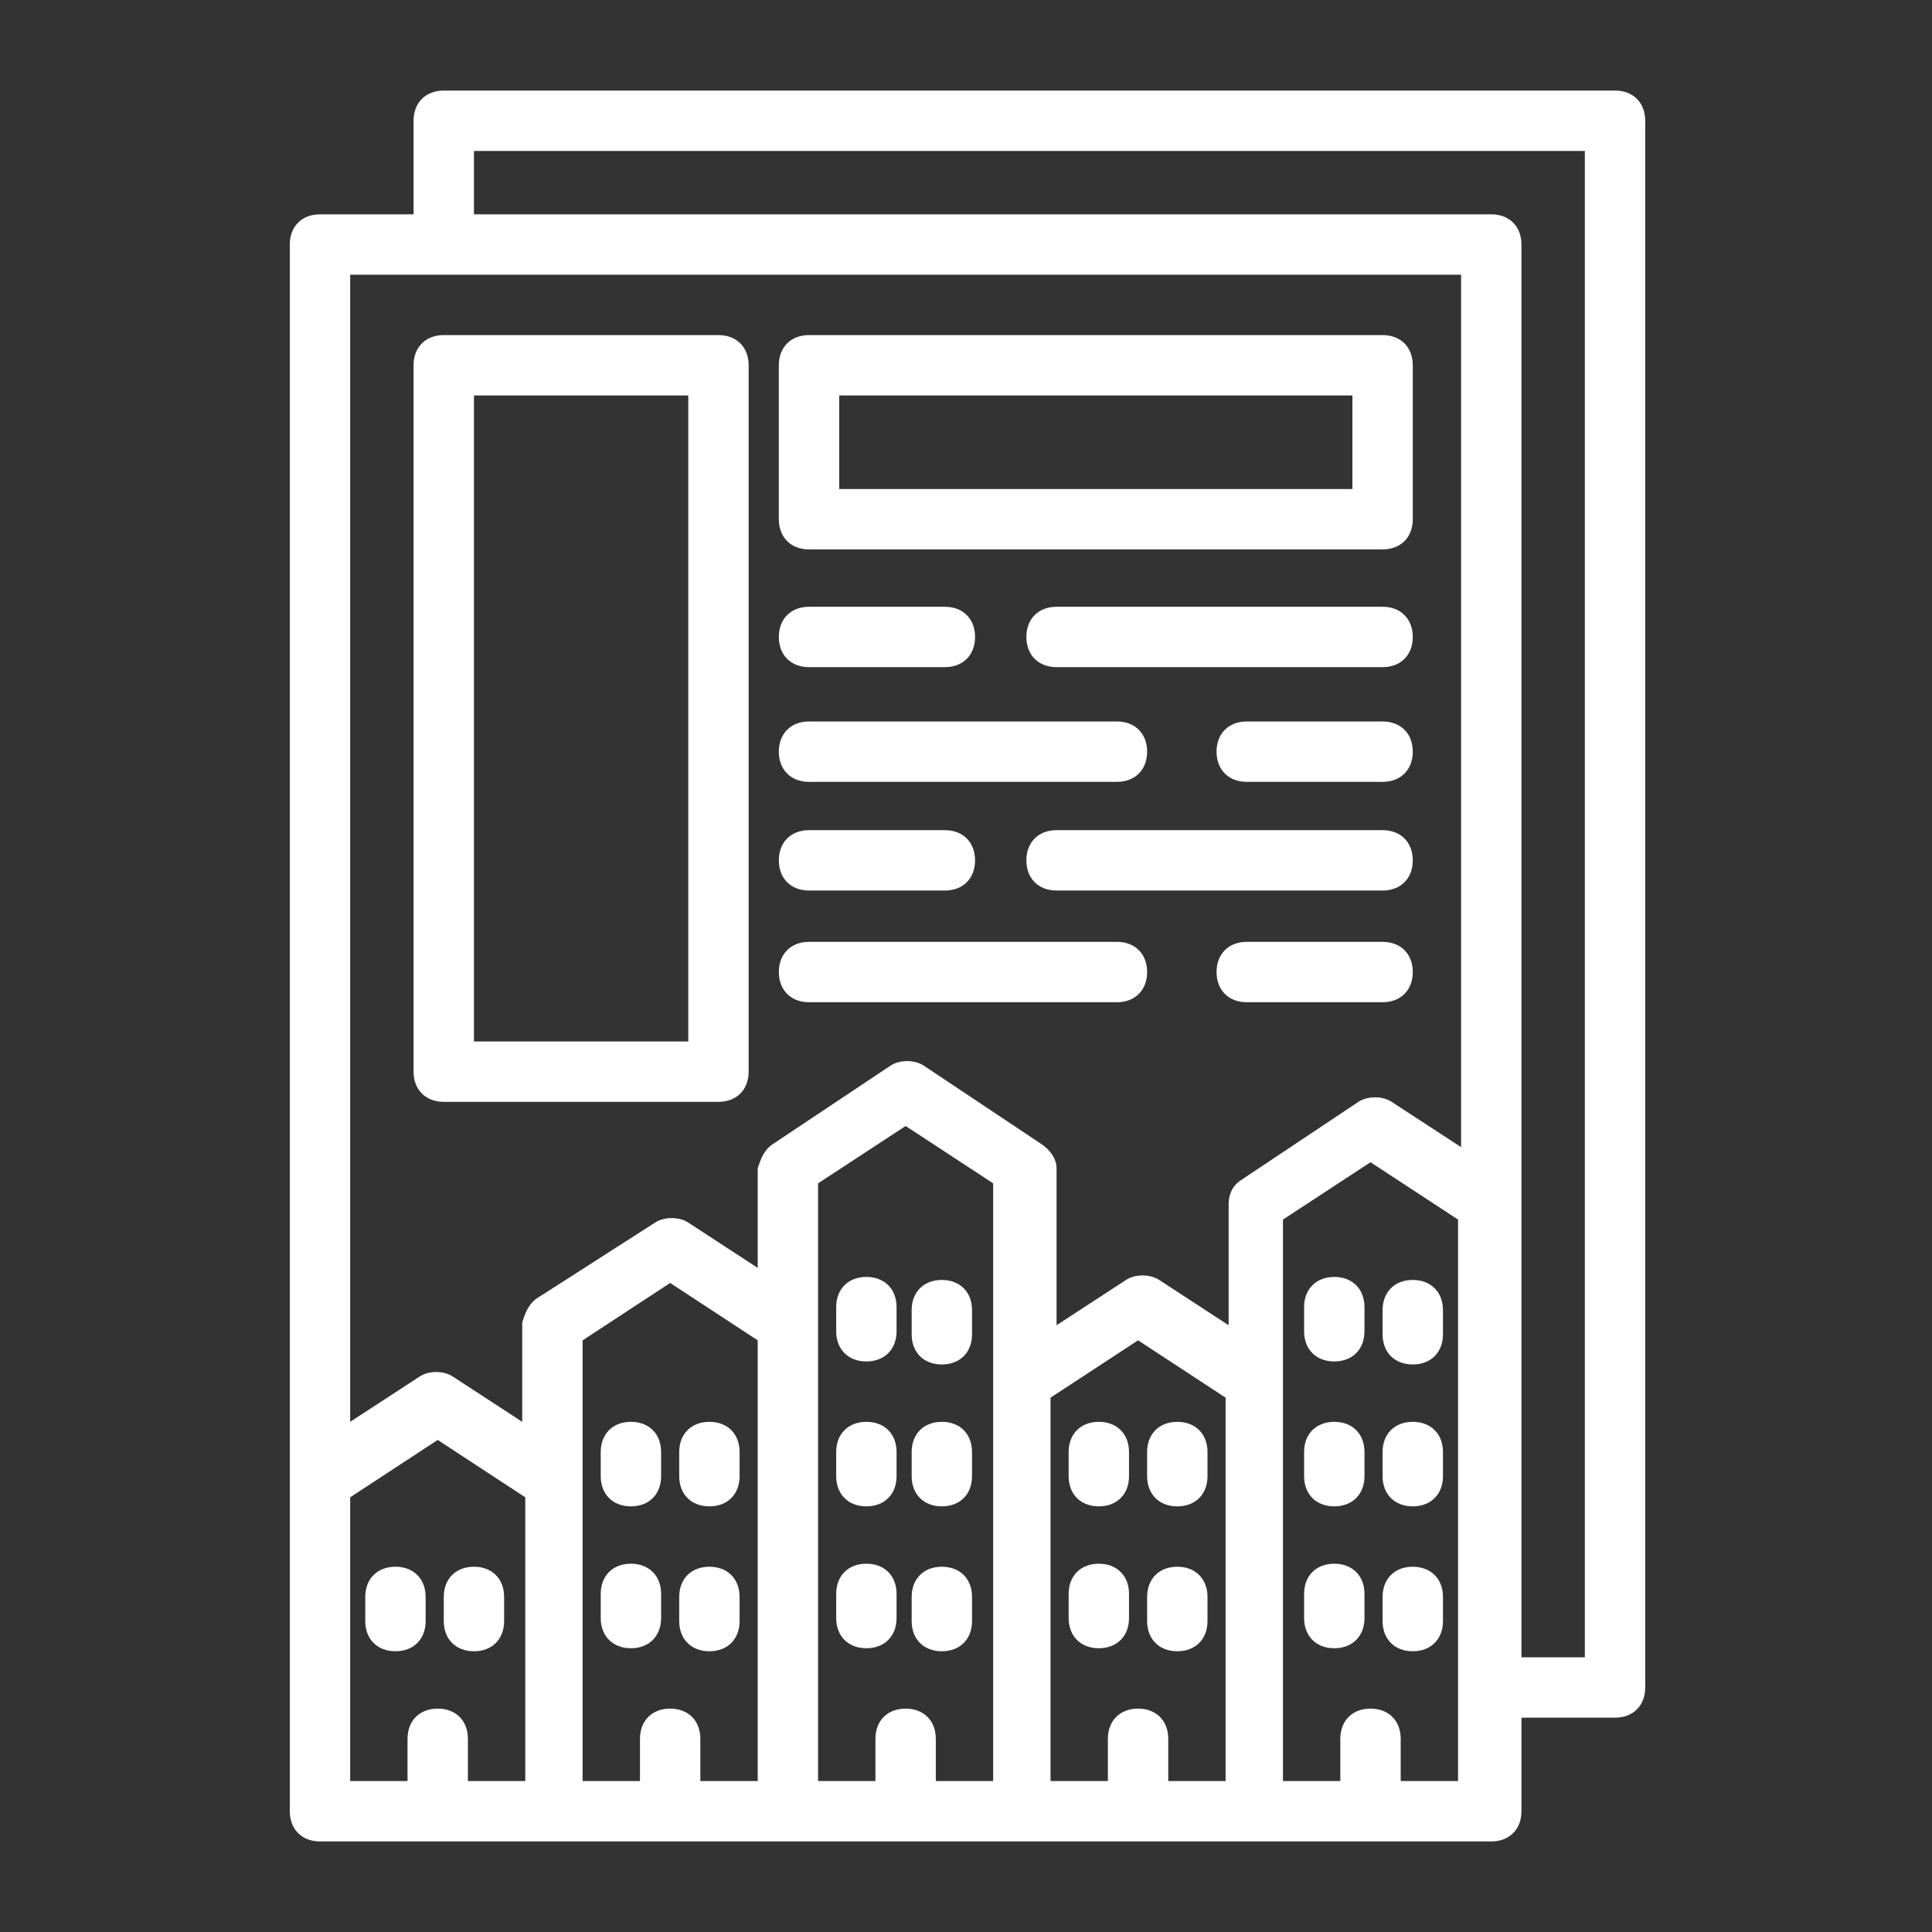
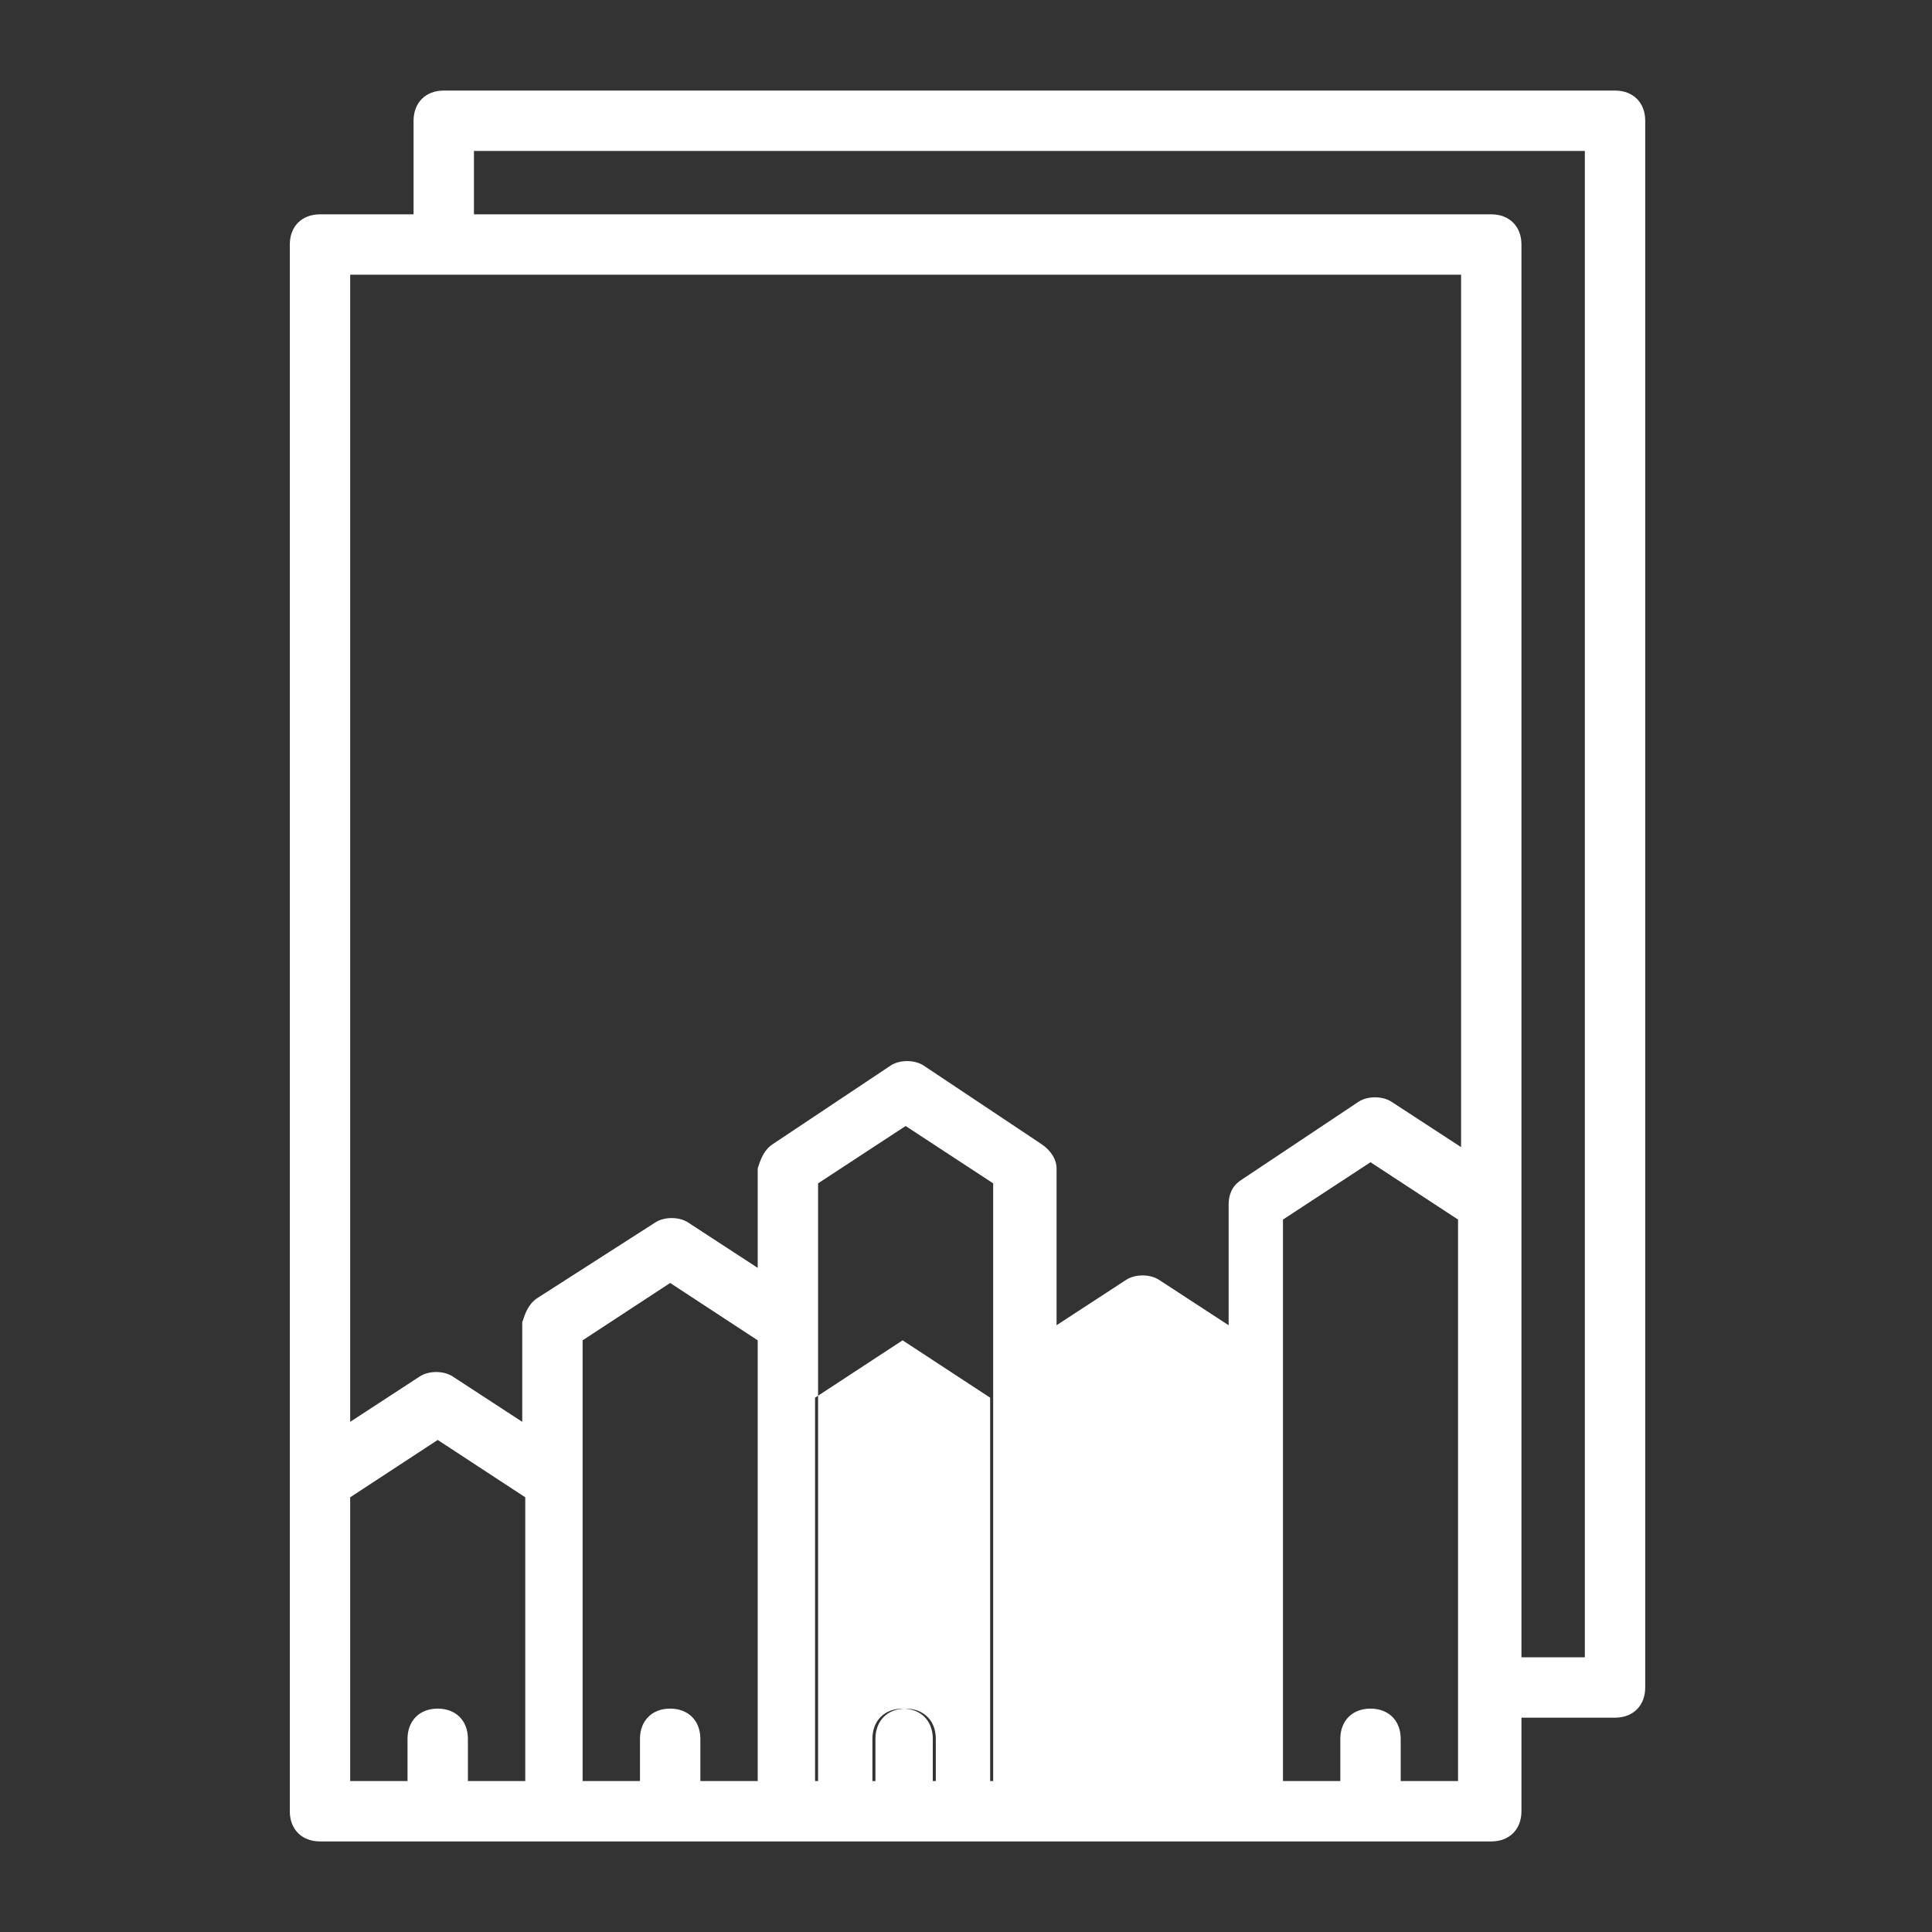
<svg xmlns="http://www.w3.org/2000/svg" id="Layer_1" version="1.1" viewBox="0 0 64 64">
  <rect x="0" y="0" width="64" height="64" fill="#333333" stroke="none" />
  <defs>
    <style>
      .st0 {
        fill: #fff;
      }
    </style>
  </defs>
-   <path class="st0" d="M10.6,61h38.8c.6,0,1-.4,1-1v-3.1h3.1c.6,0,1-.4,1-1V4c0-.6-.4-1-1-1H14.7c-.6,0-1,.4-1,1v3.1h-3.1c-.6,0-1,.4-1,1h0v51.9c0,.6.4,1,1,1ZM25.1,59h-1.9v-1.4c0-.6-.4-1-1-1s-1,.4-1,1v1.4h-1.9v-14.6l2.9-1.9,2.9,1.9v14.6ZM32.8,59h-1.8v-1.4c0-.6-.4-1-1-1s-1,.4-1,1v1.4h-1.9v-19.8l2.9-1.9,2.9,1.9v19.8ZM40.6,59h-1.9v-1.4c0-.6-.4-1-1-1s-1,.4-1,1v1.4h-1.9v-12.7l2.9-1.9,2.9,1.9v12.7ZM48.3,59h-1.9v-1.4c0-.6-.4-1-1-1s-1,.4-1,1v1.4h-1.9v-18.6l2.9-1.9,2.9,1.9v18.6ZM15.7,5h36.8v49.9h-2.1V8.1c0-.6-.4-1-1-1H15.7v-2.1ZM11.6,9.1h36.8v28.9l-2.3-1.5c-.3-.2-.8-.2-1.1,0l-3.9,2.6c-.3.2-.4.5-.4.8v4l-2.3-1.5c-.3-.2-.8-.2-1.1,0l-2.3,1.5v-5.2c0-.3-.2-.6-.5-.8l-3.9-2.6c-.3-.2-.8-.2-1.1,0l-3.9,2.6c-.3.2-.4.5-.5.8v3.3l-2.3-1.5c-.3-.2-.8-.2-1.1,0l-3.9,2.5c-.3.2-.4.5-.5.8v3.3l-2.3-1.5c-.3-.2-.8-.2-1.1,0l-2.3,1.5V9.1ZM11.6,49.6l2.9-1.9,2.9,1.9v9.4h-1.9v-1.4c0-.6-.4-1-1-1s-1,.4-1,1v1.4h-1.9v-9.4Z" />
-   <path class="st0" d="M44.2,42.3c-.6,0-1,.4-1,1v.8c0,.6.4,1,1,1s1-.4,1-1v-.8c0-.6-.4-1-1-1ZM46.8,45.2c.6,0,1-.4,1-1v-.8c0-.6-.4-1-1-1s-1,.4-1,1v.8c0,.6.4,1,1,1ZM44.2,47.1c-.6,0-1,.4-1,1v.8c0,.6.4,1,1,1s1-.4,1-1v-.8c0-.6-.4-1-1-1ZM46.8,49.9c.6,0,1-.4,1-1v-.8c0-.6-.4-1-1-1s-1,.4-1,1v.8c0,.6.4,1,1,1ZM44.2,51.8c-.6,0-1,.4-1,1v.8c0,.6.4,1,1,1s1-.4,1-1v-.8c0-.6-.4-1-1-1ZM46.8,54.7c.6,0,1-.4,1-1v-.8c0-.6-.4-1-1-1s-1,.4-1,1v.8c0,.6.4,1,1,1ZM36.4,47.1c-.6,0-1,.4-1,1v.8c0,.6.4,1,1,1s1-.4,1-1v-.8c0-.6-.4-1-1-1ZM39,49.9c.6,0,1-.4,1-1v-.8c0-.6-.4-1-1-1s-1,.4-1,1v.8c0,.6.4,1,1,1ZM36.4,51.8c-.6,0-1,.4-1,1v.8c0,.6.4,1,1,1s1-.4,1-1v-.8c0-.6-.4-1-1-1ZM39,54.7c.6,0,1-.4,1-1v-.8c0-.6-.4-1-1-1s-1,.4-1,1v.8c0,.6.4,1,1,1ZM28.7,42.3c-.6,0-1,.4-1,1v.8c0,.6.4,1,1,1s1-.4,1-1v-.8c0-.6-.4-1-1-1ZM31.2,45.2c.6,0,1-.4,1-1v-.8c0-.6-.4-1-1-1s-1,.4-1,1v.8c0,.6.4,1,1,1h0ZM28.7,47.1c-.6,0-1,.4-1,1v.8c0,.6.4,1,1,1s1-.4,1-1v-.8c0-.6-.4-1-1-1ZM31.2,49.9c.6,0,1-.4,1-1v-.8c0-.6-.4-1-1-1s-1,.4-1,1v.8c0,.6.4,1,1,1h0ZM28.7,51.8c-.6,0-1,.4-1,1v.8c0,.6.4,1,1,1s1-.4,1-1v-.8c0-.6-.4-1-1-1ZM31.2,54.7c.6,0,1-.4,1-1v-.8c0-.6-.4-1-1-1s-1,.4-1,1v.8c0,.6.4,1,1,1h0ZM20.9,47.1c-.6,0-1,.4-1,1v.8c0,.6.4,1,1,1s1-.4,1-1v-.8c0-.6-.4-1-1-1ZM23.5,49.9c.6,0,1-.4,1-1v-.8c0-.6-.4-1-1-1s-1,.4-1,1v.8c0,.6.4,1,1,1ZM20.9,51.8c-.6,0-1,.4-1,1v.8c0,.6.4,1,1,1s1-.4,1-1v-.8c0-.6-.4-1-1-1ZM23.5,54.7c.6,0,1-.4,1-1v-.8c0-.6-.4-1-1-1s-1,.4-1,1v.8c0,.6.4,1,1,1ZM14.1,53.7v-.8c0-.6-.4-1-1-1s-1,.4-1,1v.8c0,.6.4,1,1,1s1-.4,1-1ZM15.7,54.7c.6,0,1-.4,1-1v-.8c0-.6-.4-1-1-1s-1,.4-1,1v.8c0,.6.4,1,1,1ZM45.8,20.1h-10.8c-.6,0-1,.4-1,1s.4,1,1,1h10.8c.6,0,1-.4,1-1s-.4-1-1-1ZM45.8,27.5h-10.8c-.6,0-1,.4-1,1s.4,1,1,1h10.8c.6,0,1-.4,1-1s-.4-1-1-1ZM45.8,23.9h-4.5c-.6,0-1,.4-1,1s.4,1,1,1h4.5c.6,0,1-.4,1-1s-.4-1-1-1ZM26.8,25.9h10.2c.6,0,1-.4,1-1s-.4-1-1-1h-10.2c-.6,0-1,.4-1,1s.4,1,1,1ZM45.8,31.2h-4.5c-.6,0-1,.4-1,1,0,.6.4,1,1,1h4.5c.6,0,1-.4,1-1s-.4-1-1-1ZM26.8,33.2h10.2c.6,0,1-.4,1-1s-.4-1-1-1h-10.2c-.6,0-1,.4-1,1s.4,1,1,1ZM26.8,22.1h4.5c.6,0,1-.4,1-1s-.4-1-1-1h-4.5c-.6,0-1,.4-1,1s.4,1,1,1ZM26.8,29.5h4.5c.6,0,1-.4,1-1s-.4-1-1-1h-4.5c-.6,0-1,.4-1,1s.4,1,1,1ZM26.8,18.2h19c.6,0,1-.4,1-1v-5.1c0-.6-.4-1-1-1h-19c-.6,0-1,.4-1,1v5.1c0,.6.4,1,1,1ZM27.8,13.1h17v3.1h-17v-3.1ZM14.7,36.5h9.1c.6,0,1-.4,1-1V12.1c0-.6-.4-1-1-1h-9.1c-.6,0-1,.4-1,1v23.4c0,.6.4,1,1,1ZM15.7,13.1h7.1v21.4h-7.1V13.1Z" />
+   <path class="st0" d="M10.6,61h38.8c.6,0,1-.4,1-1v-3.1h3.1c.6,0,1-.4,1-1V4c0-.6-.4-1-1-1H14.7c-.6,0-1,.4-1,1v3.1h-3.1c-.6,0-1,.4-1,1h0v51.9c0,.6.4,1,1,1ZM25.1,59h-1.9v-1.4c0-.6-.4-1-1-1s-1,.4-1,1v1.4h-1.9v-14.6l2.9-1.9,2.9,1.9v14.6ZM32.8,59h-1.8v-1.4c0-.6-.4-1-1-1s-1,.4-1,1v1.4h-1.9v-19.8l2.9-1.9,2.9,1.9v19.8Zh-1.9v-1.4c0-.6-.4-1-1-1s-1,.4-1,1v1.4h-1.9v-12.7l2.9-1.9,2.9,1.9v12.7ZM48.3,59h-1.9v-1.4c0-.6-.4-1-1-1s-1,.4-1,1v1.4h-1.9v-18.6l2.9-1.9,2.9,1.9v18.6ZM15.7,5h36.8v49.9h-2.1V8.1c0-.6-.4-1-1-1H15.7v-2.1ZM11.6,9.1h36.8v28.9l-2.3-1.5c-.3-.2-.8-.2-1.1,0l-3.9,2.6c-.3.2-.4.5-.4.8v4l-2.3-1.5c-.3-.2-.8-.2-1.1,0l-2.3,1.5v-5.2c0-.3-.2-.6-.5-.8l-3.9-2.6c-.3-.2-.8-.2-1.1,0l-3.9,2.6c-.3.2-.4.5-.5.8v3.3l-2.3-1.5c-.3-.2-.8-.2-1.1,0l-3.9,2.5c-.3.2-.4.5-.5.8v3.3l-2.3-1.5c-.3-.2-.8-.2-1.1,0l-2.3,1.5V9.1ZM11.6,49.6l2.9-1.9,2.9,1.9v9.4h-1.9v-1.4c0-.6-.4-1-1-1s-1,.4-1,1v1.4h-1.9v-9.4Z" />
</svg>